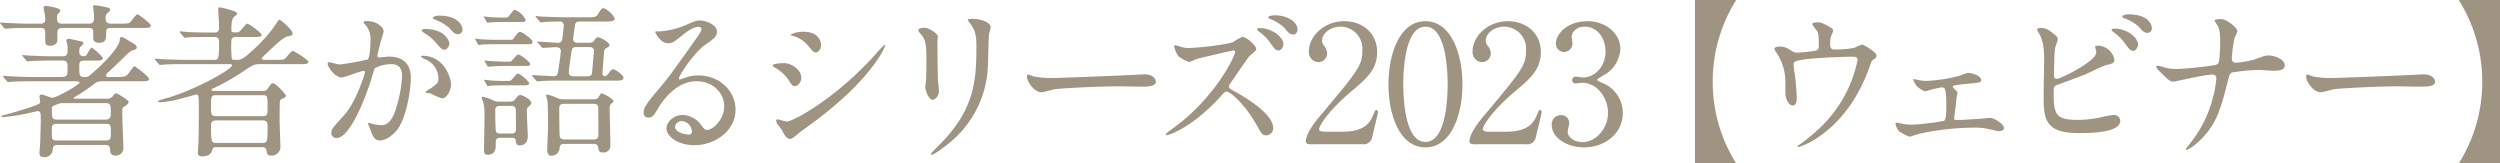
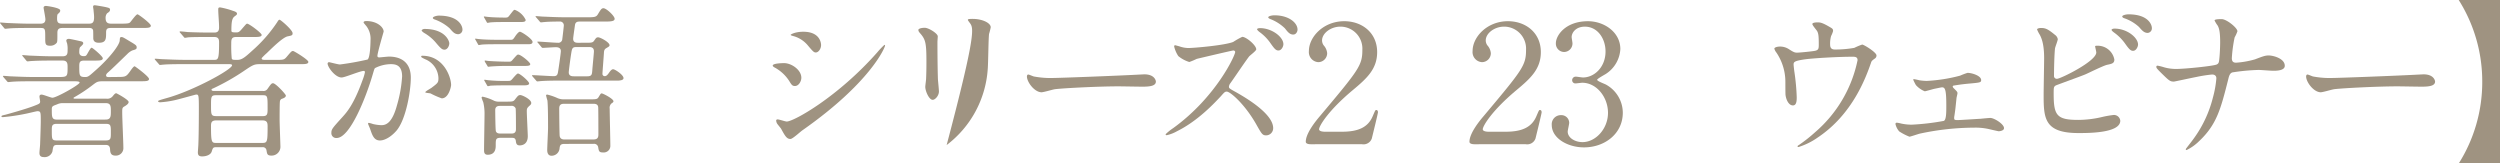
<svg xmlns="http://www.w3.org/2000/svg" width="605.536" height="39.597" viewBox="0 0 605.536 39.597">
  <g id="img_keyv-copy05" transform="translate(-87.243 344.549)">
    <path id="パス_1902" data-name="パス 1902" d="M102.5-337.989c-.8,0-1.355.12-1.355,1.156,0,1.752,0,2.191-.159,2.43a1.934,1.934,0,0,1-1.594.717c-1.194,0-1.194-.439-1.194-1.913,0-2.191,0-2.39-1.2-2.39H94.413c-2.788,0-4.222.04-5.02.12-.119,0-.716.079-.836.079-.159,0-.239-.079-.359-.239l-.757-.916c-.159-.2-.2-.2-.2-.279s.08-.079.16-.079c.278,0,1.513.12,1.752.12,1.952.079,3.586.158,5.458.158h2.43c.758,0,1.2-.278,1.2-1.035,0-.479-.438-2.63-.438-2.829,0-.359.359-.438.558-.438s3.465.438,3.465,1.076c0,.359-.079.438-.6.916-.158.158-.158.877-.158,1.115,0,1.076.477,1.194,1.395,1.194h6.213c.837,0,1.355-.119,1.355-1.513,0-.638-.08-1.155-.12-1.633,0-.159-.12-.8-.12-.916,0-.278.12-.4.4-.4.16,0,1.872.279,2.629.438.8.2,1.076.24,1.076.638,0,.319-.16.518-.717.877a1.7,1.7,0,0,0-.359,1.115c0,1.155.518,1.393,1.434,1.393h2.031c1.992,0,2.191-.079,2.47-.318.278-.279,1.433-1.952,1.793-1.952.239,0,3.226,2.23,3.226,2.749,0,.558-.8.558-2.151.558h-7.33c-.877,0-1.354.04-1.354,1.076,0,1.594,0,2.51-1.753,2.51-1.316,0-1.355-.8-1.355-1.2,0-.2,0-1.712-.04-1.793-.12-.6-.717-.6-1.155-.6Zm12.947,11.871c2.15,0,2.311,0,3.265-1.314.518-.757.916-1.275,1.155-1.275.08,0,3.467,2.469,3.467,3.068,0,.558-.758.558-2.112.558H112.7c-1.834,0-1.873.04-3.069.956a36.593,36.593,0,0,1-4.1,2.749c-.438.239-.477.279-.477.359,0,.159.159.159.558.159h7.409a1.664,1.664,0,0,0,1.553-.637c.478-.6.639-.678.838-.678.079,0,2.987,1.554,2.987,2.111,0,.439-.518.758-.878,1-.676.359-.676.477-.676,1.594,0,1.314.278,7.29.278,8.484a1.8,1.8,0,0,1-1.91,1.912c-1.2,0-1.276-.8-1.316-1.632-.08-.957-.757-.957-1.155-.957H101.3c-1.115,0-1.155.2-1.354,1.554a1.956,1.956,0,0,1-2.112,1.393c-1.036,0-1.036-.716-1.036-1.035s.16-1.793.16-2.072c.079-2.15.16-4.7.16-5.576,0-2.191,0-2.43-.837-2.43-.2,0-2.43.558-2.908.637a46.911,46.911,0,0,1-5.417.8c-.08,0-.359,0-.359-.159,0-.2.12-.239,1-.439.6-.159,4.78-1.314,6.852-2.111,1.354-.518,1.513-.6,1.513-1.076,0-.2-.16-1-.16-1.156,0-.318.12-.517.519-.517.438,0,2.229.757,2.629.757.956,0,6.572-3.147,6.572-3.666,0-.318-.716-.318-1.553-.318H95.13c-2.708,0-4.183.04-5.019.119-.16,0-.718.08-.837.08-.159,0-.24-.08-.359-.239l-.8-.917c-.12-.2-.159-.2-.159-.278s.04-.079.159-.079c.278,0,1.473.119,1.753.119,1.951.08,3.584.159,5.456.159H101.7c1.913,0,1.913-.239,1.913-2.43,0-.8-.041-1.554-1.2-1.554H99.79c-3.107,0-4.3.08-5.017.12-.121,0-.718.079-.838.079-.159,0-.239-.079-.359-.239l-.756-.916c-.16-.2-.2-.2-.2-.278s.079-.08.158-.08c.279,0,1.513.12,1.752.12,1.952.079,3.587.16,5.459.16h2.43c1.2,0,1.2-.717,1.2-1.594a5.789,5.789,0,0,0-.12-1.513,5.8,5.8,0,0,1-.2-.638c0-.319.239-.477.637-.477.279,0,1.834.357,2.948.6.159.04.518.12.518.478,0,.2-.12.318-.6.8-.239.159-.359.4-.359,1.354,0,.638.4.956,1.035.956.559,0,.638-.079.957-.637.717-1.275.836-1.395,1.035-1.395s2.669,2.072,2.669,2.549c0,.558-.8.558-2.151.558h-2.27c-1.076,0-1.275.279-1.275,1.355,0,2.27,0,2.629,1.434,2.629.678,0,.916-.2,2.39-1.513,3.864-3.387,5.936-6.374,5.976-7.33.04-.638.04-.837.438-.837.278,0,.438.08,1.952,1,1.553.917,1.714,1.036,1.714,1.515,0,.4-.2.478-1.037.717a3.965,3.965,0,0,0-1.234.877c-2.749,2.668-3.745,3.625-4.541,4.341-.438.36-.6.6-.6.837,0,.4.438.4.558.4ZM112.858-315.8c1.234,0,1.234-.837,1.234-2.031,0-1.156,0-1.952-1.234-1.952H102.58a3.171,3.171,0,0,0-1.554.318c-1.114.4-1.235.478-1.235,1.2,0,1.832,0,2.47,1.235,2.47Zm-11.833,1.035c-1.235,0-1.235.518-1.235,1.594,0,2.151,0,2.43,1.235,2.43h11.833c1.234,0,1.234-.477,1.234-1.912,0-1.714,0-2.112-1.234-2.112Z" transform="translate(0 0.212)" fill="#9f9381" />
    <path id="パス_1903" data-name="パス 1903" d="M133.364-309.193c-.717,0-.8.158-1.076,1.074-.278.8-1.355,1.156-2.311,1.156-.875,0-1.035-.4-1.035-1.036,0-.08.12-1.673.12-1.872.119-2.709.119-8.285.119-8.844,0-3.226-.079-3.226-.678-3.226-.12,0-4.341,1.194-5.139,1.354a22.953,22.953,0,0,1-3.545.518c-.279,0-.518-.12-.518-.239,0-.2.477-.319,2.151-.8,6.333-1.752,15.774-6.892,15.774-7.927,0-.279-.477-.279-.877-.279H125.675c-3.5,0-4.66.08-5.019.12-.16,0-.757.079-.877.079s-.2-.079-.318-.239l-.8-.916c-.16-.2-.16-.2-.16-.279s.04-.079.12-.079c.279,0,1.513.12,1.793.12,1.952.079,3.586.158,5.456.158h6.933c1.035,0,1.275,0,1.275-4.182,0-.638-.04-1.355-1.156-1.355h-1.234c-3.467,0-4.621.04-5.02.08-.119,0-.717.119-.837.119-.159,0-.239-.119-.359-.278l-.755-.877c-.16-.16-.2-.239-.2-.278,0-.08.079-.12.158-.12.279,0,1.513.12,1.753.16,1.951.079,3.586.119,5.458.119h1.076c1.115,0,1.115-.836,1.115-1.314,0-1.194-.2-3.107-.2-4.3,0-.359.08-.477.48-.477a19.247,19.247,0,0,1,3.106.837c.678.2.956.4.956.676,0,.239-.119.319-.6.678-.517.4-.757,1.036-.757,3.306,0,.478.041.558,1.194.558.558,0,.717-.079,1.554-1.076.8-.916.877-1.036,1.076-1.036.477,0,3.507,2.271,3.507,2.709,0,.518-.878.518-2.112.518h-4.1c-1.155,0-1.155.678-1.155,1.714a31.613,31.613,0,0,0,.12,3.505c.16.318.278.318,1.393.318s1.913-.717,3.706-2.349a34.567,34.567,0,0,0,5.935-6.813c.2-.359.359-.558.558-.558.239,0,3.148,2.47,3.148,3.267,0,.518-.2.558-1.2.757-1.115.24-3.385,2.43-5.059,4.064a14.341,14.341,0,0,0-1.115,1.076.342.342,0,0,0-.119.239c0,.318.558.318.875.318h2.589c1.753,0,1.952,0,2.55-.676,1.115-1.316,1.235-1.474,1.594-1.474.24,0,3.7,2.111,3.7,2.629,0,.558-.8.558-2.111.558H144c-1.434,0-1.712.159-4.063,1.753a54.621,54.621,0,0,1-7.17,4.063c-.359.159-.518.2-.518.359,0,.319.477.319.637.319h11.831a1.125,1.125,0,0,0,1.076-.478c.8-1.115.956-1.395,1.355-1.395.637,0,3.107,2.669,3.107,2.988,0,.438-.558.637-.877.757a.744.744,0,0,0-.559.638c-.079.357-.079,3.824-.079,4.5,0,.956.2,6.055.2,6.573a2.13,2.13,0,0,1-2.15,2.071c-1.036,0-1.077-.357-1.235-1.314a.868.868,0,0,0-1-.716Zm-.12-12.588c-1.115,0-1.115.517-1.115,2.39,0,2.31,0,2.668,1.275,2.668h11.313c1.115,0,1.115-.6,1.115-1.912,0-2.829,0-3.147-1.115-3.147Zm11.274,11.552c1.235,0,1.314-.2,1.314-4.023,0-.8-.079-1.434-1.274-1.434H133.4c-1.235,0-1.275.637-1.275,1.434,0,3.943.159,4.023,1.314,4.023Z" transform="translate(6.228 0.298)" fill="#9f9381" />
    <path id="パス_1904" data-name="パス 1904" d="M153.411-329.8a.352.352,0,0,1,.359-.319c.12,0,2.191.559,2.629.559a66.619,66.619,0,0,0,6.693-1.2c.678-.477.717-4.5.717-4.7a5.039,5.039,0,0,0-1-3.385c-.6-.717-.678-.8-.678-.916,0-.279.479-.319.638-.319,2.668,0,4.221,1.513,4.221,2.55,0,.04-1.512,5.139-1.512,5.9,0,.239.158.359.438.359.2,0,2.031-.2,2.35-.2,2.987,0,5.3,1.434,5.3,5.1,0,3.147-1.116,10-3.426,12.787-1.115,1.314-2.709,2.43-4.063,2.43-1.475,0-1.873-1.393-2.35-2.749-.08-.278-.518-1.194-.518-1.314a.188.188,0,0,1,.2-.2,7.092,7.092,0,0,1,1,.279,9.915,9.915,0,0,0,2.031.278c1.155,0,2.63-.558,3.786-4.859a31.711,31.711,0,0,0,1.234-6.933c0-2.788-1.594-2.987-2.749-2.987a8.643,8.643,0,0,0-3.824.957c-.159.2-.2.357-.6,1.712-1.594,5.417-5.458,15.217-8.685,15.217a1.171,1.171,0,0,1-1.275-1.275c0-.836.278-1.155,2.668-3.784,1.077-1.2,2.749-3.028,4.9-9a10.671,10.671,0,0,0,.558-1.872c0-.12-.04-.319-.278-.319-.877,0-4.581,1.594-5.378,1.594C155.245-326.415,153.411-328.925,153.411-329.8Zm27.647,8.445a20.045,20.045,0,0,1-2.709-1.194c-.278-.08-1.275-.12-1.275-.279,0-.239,1.314-.916,1.554-1.115,1.473-1.115,1.632-1.235,1.632-2.311a5.122,5.122,0,0,0-3.227-4.58c-.318-.16-.955-.439-.955-.6,0-.239.158-.239.278-.239,5.1,0,6.931,5.019,6.971,7.051C183.328-324.145,182.729-321.357,181.058-321.357Zm1.831-13.344c0,.676-.477,1.553-1.155,1.553-.556,0-.875-.239-2.111-1.712a10.723,10.723,0,0,0-2.829-2.35c-.2-.12-.6-.439-.6-.6,0-.119.319-.359.678-.359C181.974-338.167,182.889-335.179,182.889-334.7Zm3.187-3.347a1.092,1.092,0,0,1-1,1.155c-.875,0-1.313-.517-2.109-1.433a11.009,11.009,0,0,0-3.546-2.112c-.4-.12-.518-.279-.518-.4,0-.319.956-.558,1.434-.558C185.279-341.393,186.076-338.8,186.076-338.047Z" transform="translate(13.181 0.629)" fill="#9f9381" />
    <path id="パス_1905" data-name="パス 1905" d="M191.82-335.239c.517,0,.6-.12,1.036-.757.2-.319.836-1.2,1.194-1.2.4,0,3.068,1.753,3.068,2.47,0,.558-.638.558-1.194.558h-7.768c-.8,0-2.151,0-3.226.079-.121,0-.718.12-.838.12-.079,0-.158-.12-.239-.279l-.518-.916a.613.613,0,0,1-.119-.239c0-.079,0-.12.079-.12.04,0,.837.12,1,.12,1.037.12,2.988.159,3.985.159ZM189.43-311.5c-1.235,0-1.235.359-1.235,1.832,0,.6,0,2.27-1.952,2.27-.875,0-.875-.717-.875-1.155,0-1.275.119-7.529.119-8.923a11.834,11.834,0,0,0-.318-2.668,8.639,8.639,0,0,1-.4-1.076.265.265,0,0,1,.279-.24,11.8,11.8,0,0,1,2.788,1,2.858,2.858,0,0,0,1.275.2h1.355c1.792,0,1.991,0,2.39-.518.717-.916.836-1.076,1.314-1.076.438,0,2.629,1.036,2.629,1.913,0,.239-.079.4-.477.717-.478.477-.6.6-.6,1.235,0,.955.239,5.616.239,6.094,0,1.912-1.276,2.231-1.952,2.231-.8,0-.877-.518-.956-1.155-.12-.678-.559-.678-1.036-.678Zm.837-28.045c-1,0-2.311,0-3.228.08-.158,0-.716.119-.836.119-.079,0-.159-.119-.239-.278l-.518-.916a.621.621,0,0,1-.119-.239c0-.08,0-.12.079-.12.04,0,.836.12,1,.12,1,.119,3.028.158,4.025.158.6,0,.716,0,1.154-.6,1-1.275,1-1.275,1.236-1.275a4.79,4.79,0,0,1,2.629,2.43c0,.518-.6.518-1.355.518Zm.956,14.261c.517,0,.6-.04,1-.477.678-.8,1.156-1.314,1.355-1.314.517,0,2.708,1.912,2.708,2.389s-.755.479-1.554.479h-4.341c-2.589,0-3.387.08-3.505.08a2.826,2.826,0,0,1-.558.119c-.12,0-.16-.079-.279-.278l-.517-.916a.612.612,0,0,1-.12-.239.106.106,0,0,1,.12-.12c.119,0,.875.12,1,.12a33.855,33.855,0,0,0,3.984.158Zm.158-4.66c.518,0,.558-.04,1.036-.6.916-1.036,1-1.117,1.235-1.117.637,0,2.908,1.873,2.908,2.311s-.637.438-1.674.438h-4.42c-.718,0-2.191.041-3.228.12-.158,0-.716.08-.836.08s-.159-.08-.239-.24l-.558-.916a.493.493,0,0,1-.079-.278c0-.041,0-.08.079-.08,0,0,.836.12,1,.12,1,.079,3.028.159,4.025.159Zm.6,17.408c.359,0,1.116,0,1.116-1.035,0-.439,0-4.821-.079-5.059a1.018,1.018,0,0,0-1.116-.6H189.23c-.318,0-1.154,0-1.154,1,0,.439.04,4.82.158,5.139.2.558.8.558,1.155.558Zm17.847-21.989c1.674,0,1.873,0,2.271-.6.359-.517.477-.716.917-.716.517,0,2.749,1.194,2.749,1.911,0,.239-.12.319-.8.717-.239.159-.517.319-.556,1.076-.041.8-.359,4.74-.359,5.1a.534.534,0,0,0,.558.6c.239,0,.517-.079.957-.717.517-.757.8-.956,1.074-.956.438,0,2.51,1.354,2.51,2.15,0,.519-.837.559-1.156.6H204.17c-.956,0-3.625,0-5.02.12-.12,0-.717.079-.836.079-.159,0-.24-.079-.359-.239l-.8-.916c-.159-.2-.159-.2-.159-.279s.079-.079.159-.079c.717,0,4.263.239,5.1.239.678,0,.877-.278,1-.837.119-.6.717-4.739.717-5.218,0-.956-.916-.956-1.276-.956-.438,0-2.749.16-3.107.16-.159,0-.239-.08-.359-.24l-.756-.916c-.08-.079-.2-.2-.2-.278s.079-.08.158-.08c.678,0,4.023.279,4.821.279a.953.953,0,0,0,1.035-.678c.04-.159.4-3.267.4-3.505a.916.916,0,0,0-1.035-.956c-.319,0-2.51,0-3.666.119-.119,0-.716.08-.836.08s-.278-.159-.359-.279l-.757-.877c-.2-.239-.2-.239-.2-.278,0-.079.12-.079.16-.079.239,0,1.474.119,1.752.119,1.156.04,3.187.159,5.458.159h5.139c1.714,0,2.191-.04,2.589-.717.679-1.115.878-1.474,1.355-1.474.717,0,2.709,1.872,2.709,2.55,0,.558-.678.678-2.311.678h-6.094c-.438,0-1.076,0-1.2.836-.438,3.068-.438,3.188-.438,3.347,0,.956.836.956,1.2.956Zm-4.979,24.5c-1.035,0-1.115.438-1.194,1.115a1.941,1.941,0,0,1-1.952,1.753c-1.035,0-1.035-1.156-1.035-1.355,0-.757.2-4.54.2-5.417,0-1.474,0-5.5-.16-6.653a10.461,10.461,0,0,1-.319-1.194c0-.159.2-.2.279-.2a13.843,13.843,0,0,1,2.27.757,3.731,3.731,0,0,0,1.832.4H210.7c1.912,0,2.111,0,2.469-.638.439-.717.478-.8.717-.8s2.828,1.275,2.828,1.913c0,.2-.278.4-.477.517a1.388,1.388,0,0,0-.438,1.275c0,1.275.16,7.649.16,9.083a1.6,1.6,0,0,1-1.753,1.515c-.956,0-1.036-.279-1.194-1.275a.985.985,0,0,0-1.156-.8Zm7.012-1.076c1.035,0,1.2-.518,1.2-1.235,0-1.275,0-5.576-.04-6.532-.041-.638-.44-.877-1.156-.877h-7.091c-.717,0-1.2.2-1.2,1.155,0,.478.041,6.334.12,6.693.12.6.558.8,1.155.8Zm-4.025-22.387c-.716,0-1.074.079-1.234.875-.159.638-.717,4.86-.717,5.258,0,.956.877.956,1.235.956h3.267c1.076,0,1.115-.477,1.194-1.354.04-.757.4-4.222.4-4.7,0-1-.757-1.035-1.234-1.035Z" transform="translate(19.119 0.331)" fill="#9f9381" />
-     <path id="パス_1906" data-name="パス 1906" d="M236.756-319.642c0-3.267-2.749-6.055-6.734-6.055-5.257,0-8.644,5.458-9.36,6.692-.8,1.355-1.2,2.112-2.271,2.112a1.1,1.1,0,0,1-1.156-1.115c0-1,.319-1.872,3.148-5.178,2.59-3.028,2.988-3.546,9-11.991,1.316-1.872,1.873-2.709,1.873-3.147,0-.279-.279-.558-.757-.558-1.475,0-3.826,1.991-4.5,2.55-1.594,1.314-2.151,1.434-2.828,1.434-1.873,0-3.108-2.549-3.108-2.749,0-.12.12-.12.957-.12a19.3,19.3,0,0,0,6.174-1.434c2.47-1.076,2.749-1.2,3.626-1.2,1.593,0,4.182,1,4.182,2.75,0,1.155-.916,1.792-2.829,3.106-2.867,2.033-6.373,7.489-6.373,8.167,0,.12.12.279.239.279.239-.08.757-.279,1-.36a9.656,9.656,0,0,1,3.506-.637c5.1,0,8.963,3.785,8.963,8.285,0,5.059-4.9,8.605-9.959,8.605-3.943,0-6.771-2.112-6.771-4.1,0-1.433,1.672-3.227,3.943-3.227a5.887,5.887,0,0,1,4.541,2.549c.558.718.8,1.076,1.354,1.076C233.968-313.906,236.756-316.336,236.756-319.642Zm-10.238,3.586a1.629,1.629,0,0,0-1.674,1.395c0,1.035,1.714,1.872,3.427,1.872a.659.659,0,0,0,.676-.717A2.71,2.71,0,0,0,226.518-316.057Z" transform="translate(25.895 0.827)" fill="#9f9381" />
    <path id="パス_1907" data-name="パス 1907" d="M250.249-326.984c0,.8-.6,1.992-1.554,1.992-.6,0-.8-.239-1.393-1.235a9.682,9.682,0,0,0-3.626-3.306c-.119-.079-.359-.239-.359-.4,0-.558,2.271-.6,2.789-.6C247.818-330.529,250.249-328.935,250.249-326.984Zm-4.9,12.349c-.12-.2-.836-1.036-.957-1.235a1.681,1.681,0,0,1-.239-.757c0-.159.119-.279.36-.279.357,0,1.871.519,2.19.519,1.712,0,12.429-5.976,21.949-16.771a18.975,18.975,0,0,1,1.714-1.793.145.145,0,0,1,.159.158c0,.439-3.507,8.963-20,20.516-.477.319-2.39,2.112-2.908,2.112C246.742-312.164,246.344-312.8,245.349-314.635Zm9.68-20.276c0,.916-.638,1.793-1.275,1.793-.439,0-.638-.159-2.072-1.873a6.927,6.927,0,0,0-3.425-2.111c-.159-.041-.6-.16-.6-.279s1.114-.757,3.066-.757C255.029-338.138,255.029-335.031,255.029-334.911Z" transform="translate(31.091 1.277)" fill="#9f9381" />
-     <path id="パス_1908" data-name="パス 1908" d="M274.286-338.578c.956,0,3.147,1.395,3.147,2.071,0,.2-.079,1.115-.079,1.316,0,4.621.079,8.2.12,9.162.04.477.239,2.469.239,2.867,0,1.036-.916,2.033-1.513,2.033-.877,0-1.793-2.112-1.793-3.148,0-.318.2-1.673.2-1.991.079-1.794.079-3.347.079-4.064,0-4.461-.2-5.377-1.434-6.812-.319-.359-.518-.6-.518-.916C272.732-338.339,273.37-338.578,274.286-338.578Zm10.955-1.115c-.477-.638-.518-.717-.518-.8,0-.119,0-.239,1.155-.239,2.391,0,4.383,1,4.383,2.031a15.6,15.6,0,0,1-.4,1.594c-.16,1.076-.2,7.051-.319,8.445a25.2,25.2,0,0,1-9.959,18.485c-1.156.916-3.147,2.349-3.586,2.349-.16,0-.239-.079-.239-.2,0-.158,2.589-2.708,3.068-3.226,7.689-8.206,7.968-15.139,7.968-23.105C286.8-337.462,286.077-338.5,285.241-339.693Z" transform="translate(36.951 0.761)" fill="#9f9381" />
+     <path id="パス_1908" data-name="パス 1908" d="M274.286-338.578c.956,0,3.147,1.395,3.147,2.071,0,.2-.079,1.115-.079,1.316,0,4.621.079,8.2.12,9.162.04.477.239,2.469.239,2.867,0,1.036-.916,2.033-1.513,2.033-.877,0-1.793-2.112-1.793-3.148,0-.318.2-1.673.2-1.991.079-1.794.079-3.347.079-4.064,0-4.461-.2-5.377-1.434-6.812-.319-.359-.518-.6-.518-.916C272.732-338.339,273.37-338.578,274.286-338.578Zm10.955-1.115c-.477-.638-.518-.717-.518-.8,0-.119,0-.239,1.155-.239,2.391,0,4.383,1,4.383,2.031a15.6,15.6,0,0,1-.4,1.594c-.16,1.076-.2,7.051-.319,8.445a25.2,25.2,0,0,1-9.959,18.485C286.8-337.462,286.077-338.5,285.241-339.693Z" transform="translate(36.951 0.761)" fill="#9f9381" />
    <path id="パス_1909" data-name="パス 1909" d="M322.228-329.494c.24,0,.678-.04.877-.04,2.43,0,2.788,1.474,2.788,1.752,0,1.115-1.633,1.235-3.306,1.235-.916,0-4.9-.079-5.7-.079-5.5,0-14.618.517-15.575.717-.477.079-2.629.716-3.107.716-1.712,0-3.545-2.469-3.545-3.824,0-.239.12-.477.319-.477s1.155.438,1.354.477a21.691,21.691,0,0,0,4.859.359C302.51-328.659,316.412-329.175,322.228-329.494Z" transform="translate(41.319 2.991)" fill="#9f9381" />
    <path id="パス_1910" data-name="パス 1910" d="M339.049-332.935c-.278,0-8.685,1.992-8.844,2.031a16.956,16.956,0,0,1-1.793.757,7.717,7.717,0,0,1-2.669-1.434,7.268,7.268,0,0,1-1-2.31c0-.159.041-.319.24-.319.04,0,.915.239,1.036.278a7.05,7.05,0,0,0,2.15.4c1.314,0,8.8-.638,10.876-1.474a17.562,17.562,0,0,1,2.191-1.235c.956,0,3.387,2.031,3.387,3.028,0,.357-1.475,1.433-1.714,1.712-.8,1-3.9,5.617-4.581,6.532a1.607,1.607,0,0,0-.319.8c0,.359.079.438,1.753,1.354,1.793,1.036,8.962,5.059,8.962,8.685a1.726,1.726,0,0,1-1.672,1.753c-.917,0-1.077-.279-2.47-2.749-2.749-4.821-6.254-7.848-7.091-7.848-.438,0-.558.119-1.434,1.115-1.393,1.474-5.458,5.935-10.636,8.484a8.9,8.9,0,0,1-2.47.956c-.079,0-.278,0-.278-.239a12.309,12.309,0,0,1,1.832-1.474c10.437-7.529,15.138-17.847,15.019-18.483A.448.448,0,0,0,339.049-332.935Zm12.149-1.513c0,.558-.477,1.513-1.194,1.513-.6,0-.956-.359-2.031-1.911a11.12,11.12,0,0,0-2.59-2.589c-.158-.12-.556-.478-.556-.638,0-.2.4-.279.716-.279C348.37-338.353,351.2-336.241,351.2-334.448Zm3.426-3.546c0,.439-.318,1.2-1.036,1.2-.836,0-1.314-.6-2.03-1.513a10.426,10.426,0,0,0-3.507-2.232c-.4-.159-.518-.318-.518-.438,0-.239.717-.477,1.515-.477C352.473-341.459,354.624-339.667,354.624-337.995Z" transform="translate(46.9 0.616)" fill="#9f9381" />
    <path id="パス_1911" data-name="パス 1911" d="M352.137-310.467c-.239,0-1.156-.04-1.156-.6,0-2.111,2.55-5.178,3.467-6.254,9.4-11.193,10.238-12.23,10.238-16.014a5.323,5.323,0,0,0-5.3-5.616c-2.39,0-4.461,1.632-4.461,3.346a2.036,2.036,0,0,0,.4,1.194,3.238,3.238,0,0,1,.837,1.913,2.168,2.168,0,0,1-2.151,2.15,2.442,2.442,0,0,1-2.271-2.708c0-3.387,3.505-7.211,8.565-7.211,4.3,0,7.966,2.789,7.966,7.489,0,4.1-2.509,6.374-5.9,9.2-6.014,5.019-8.165,8.724-8.165,9.481,0,.6,1.273.6,1.433.6h4.1c4.023,0,6.333-1.115,7.449-3.744.637-1.474.637-1.515.875-1.515.4,0,.4.478.4.558,0,.319-1.275,5.458-1.474,6.295a2.118,2.118,0,0,1-2.39,1.433Z" transform="translate(52.539 0.854)" fill="#9f9381" />
-     <path id="パス_1912" data-name="パス 1912" d="M376.644-309.709c-6.295,0-8.963-7.928-8.963-15.258,0-7.41,2.709-15.3,8.963-15.3,6.453.041,8.963,8.287,8.963,15.3C385.607-317.916,383.057-309.709,376.644-309.709Zm0-29.239c-5.3,0-5.377,11.95-5.377,13.982,0,1.633,0,13.983,5.377,13.943,5.3,0,5.378-11.872,5.378-13.943C382.022-326.64,382.022-338.948,376.644-338.948Z" transform="translate(55.865 0.854)" fill="#9f9381" />
    <path id="パス_1913" data-name="パス 1913" d="M385.2-310.467c-.239,0-1.156-.04-1.156-.6,0-2.111,2.549-5.178,3.467-6.254,9.4-11.193,10.238-12.23,10.238-16.014a5.323,5.323,0,0,0-5.3-5.616c-2.39,0-4.462,1.632-4.462,3.346a2.036,2.036,0,0,0,.4,1.194,3.228,3.228,0,0,1,.836,1.913,2.166,2.166,0,0,1-2.15,2.15,2.442,2.442,0,0,1-2.27-2.708c0-3.387,3.505-7.211,8.565-7.211,4.3,0,7.966,2.789,7.966,7.489,0,4.1-2.51,6.374-5.9,9.2-6.015,5.019-8.167,8.724-8.167,9.481,0,.6,1.275.6,1.434.6h4.1c4.022,0,6.333-1.115,7.449-3.744.637-1.474.637-1.515.875-1.515.4,0,.4.478.4.558,0,.319-1.274,5.458-1.473,6.295a2.119,2.119,0,0,1-2.391,1.433Z" transform="translate(59.124 0.854)" fill="#9f9381" />
    <path id="パス_1914" data-name="パス 1914" d="M417.277-333.532a7.633,7.633,0,0,1-3.545,6.055c-.319.2-2.072,1.156-2.072,1.395,0,.359,1.873,1,2.191,1.2a7.82,7.82,0,0,1,4.023,6.772c0,5.1-4.382,8.405-9.4,8.405-3.984,0-7.809-2.232-7.809-5.418a2.2,2.2,0,0,1,2.271-2.39,1.88,1.88,0,0,1,1.952,1.872c0,.319-.359,1.793-.359,2.112,0,1.474,1.712,2.55,3.584,2.55,3.188,0,6.175-3.227,6.175-7.091,0-3.785-2.749-7.29-6.254-7.29-.2,0-1.314.158-1.553.158a.777.777,0,0,1-.878-.8.862.862,0,0,1,.917-.836c.239,0,1.433.2,1.712.2,2.709,0,5.458-2.47,5.458-6.295,0-3.066-1.872-6.014-5.019-6.014-2.112,0-3.188,1.393-3.188,2.548,0,.2.2,1.235.2,1.475a2.058,2.058,0,0,1-2.031,2.111,2.02,2.02,0,0,1-1.992-2.111c0-1.913,2.35-5.339,7.768-5.339C413.372-340.264,417.277-337.595,417.277-333.532Z" transform="translate(62.436 0.854)" fill="#9f9381" />
-     <path id="パス_1915" data-name="パス 1915" d="M422.589-304.952v-39.6h10a36.907,36.907,0,0,0-5.7,19.8,36.909,36.909,0,0,0,5.7,19.8Z" transform="translate(75.198 0)" fill="#9f9381" />
    <path id="パス_1916" data-name="パス 1916" d="M448.466-333.14c.916-.2.916-.6.916-1.632,0-1.913-.08-2.59-.4-3.148-.159-.278-1.155-1.395-1.155-1.712,0-.359.956-.4,1.234-.4.637,0,1.117.04,2.829,1.036.837.477.956.556.956,1.074a6.254,6.254,0,0,1-.478,1.2,6.661,6.661,0,0,0-.239,1.992c0,.678.159,1.275,1.156,1.275a26.2,26.2,0,0,0,4.7-.4,15.993,15.993,0,0,1,1.91-.8c.4,0,3.467,1.873,3.467,2.63a.857.857,0,0,1-.4.757c-.718.517-.8.6-.957,1.115-1.194,3.385-4.381,12.348-12.866,18.006a16.856,16.856,0,0,1-4.661,2.31c-.12,0-.239-.079-.239-.159s.04-.16.318-.318a37.326,37.326,0,0,0,3.984-3.148,31.279,31.279,0,0,0,10.239-17.408c0-.837-.678-.837-1.236-.837-3.545,0-9.4.359-11.273.6-2.987.4-2.987.716-2.987,1.354,0,.12.159,1.553.2,1.752a52.951,52.951,0,0,1,.558,6.056c0,.757,0,2.031-.916,2.031-1,0-1.633-1.314-1.793-2.51-.04-.2-.04-2.868-.04-3.186a12.636,12.636,0,0,0-2.192-7.13,2.564,2.564,0,0,1-.477-.916c0-.319.717-.518,1.395-.518a3.936,3.936,0,0,1,2.19.678c1,.637,1.316.8,1.913.8C444.761-332.7,447.631-332.981,448.466-333.14Z" transform="translate(78.393 0.9)" fill="#9f9381" />
    <path id="パス_1917" data-name="パス 1917" d="M468.863-328.04a13.689,13.689,0,0,0,1.793.158,38.907,38.907,0,0,0,8.087-1.275,16.434,16.434,0,0,1,1.792-.676c1.036,0,3.307.676,3.307,1.752,0,.558-.279.6-2.391.8-1.832.161-2.43.24-4.222.519-.079,0-.278.079-.278.239a.794.794,0,0,0,.278.438c.8.8.875.877.875,1.2,0,.2-.239,1.035-.239,1.234-.239,2.271-.239,2.51-.517,4.3a1.6,1.6,0,0,0-.041.439c0,.4.041.517.838.517.637,0,4.7-.278,5.576-.318.359-.041,2.03-.2,2.35-.2.916,0,3.306,1.474,3.306,2.469,0,.678-1.2.757-1.276.757-.119,0-2.35-.518-2.509-.558a15.044,15.044,0,0,0-3.466-.318,63.5,63.5,0,0,0-13.067,1.433c-.4.08-2.351.758-2.589.758A13.406,13.406,0,0,1,464-315.651a4.032,4.032,0,0,1-.916-1.793c0-.159.079-.319.359-.319a7.3,7.3,0,0,1,1,.2,11.963,11.963,0,0,0,2.589.278,57.05,57.05,0,0,0,7.768-.915c.6-.279.6-2.033.6-3.706,0-3.824-.279-4.421-1.036-4.421-.2,0-1.234.239-1.872.359-.359.08-2.112.6-2.311.6a5.772,5.772,0,0,1-2.15-1.513,12.321,12.321,0,0,1-.638-1.275.146.146,0,0,1,.16-.16A12.517,12.517,0,0,1,468.863-328.04Z" transform="translate(83.266 2.932)" fill="#9f9381" />
    <path id="パス_1918" data-name="パス 1918" d="M496.03-336.68a1.654,1.654,0,0,1,.676,1.036c0,.359-.637,1.913-.676,2.27-.161,1.395-.241,4.941-.241,6.614a.668.668,0,0,0,.758.717c.8,0,9.481-4.224,9.481-6.374,0-.24-.279-1.355-.279-1.475,0-.158.279-.158.559-.158a4.1,4.1,0,0,1,4.1,3.346c0,.916-.6,1.036-1.753,1.275-.916.2-4.5,1.992-5.258,2.311-1.115.477-7.011,2.589-7.21,2.709-.479.318-.479.517-.479,2.03,0,5.22.758,6.295,5.976,6.295a25.372,25.372,0,0,0,5.816-.717,23.612,23.612,0,0,1,2.749-.478,1.543,1.543,0,0,1,1.594,1.395c0,2.988-7.648,2.988-10.118,2.988-8.246,0-8.446-3.546-8.446-9.2,0-1.433.119-7.688.119-9,0-3.267-.6-4.74-1.035-5.578a8.119,8.119,0,0,1-.676-1.314c0-.239.556-.359.915-.359C493.759-338.353,494.317-338.073,496.03-336.68Zm20.116,2.35c0,.478-.438,1.513-1.194,1.513-.6,0-.956-.357-2.031-1.872a11.462,11.462,0,0,0-2.63-2.589c-.16-.119-.558-.439-.558-.6,0-.2.359-.319.717-.319C513.517-338.193,516.146-336,516.146-334.329Zm3.347-4.023a1.107,1.107,0,0,1-1,1.2c-.836,0-1.314-.518-2.111-1.434a10.118,10.118,0,0,0-3.546-2.112c-.4-.119-.517-.318-.517-.438,0-.319,1-.518,1.473-.518C518.7-341.659,519.493-339.07,519.493-338.353Z" transform="translate(88.963 0.576)" fill="#9f9381" />
    <path id="パス_1919" data-name="パス 1919" d="M529.282-327.271a34.414,34.414,0,0,0-3.824.6c-.877.159-5.258,1.115-5.418,1.115-.956,0-1.155-.2-3.147-2.151-1.035-1.035-1.115-1.155-1.115-1.433a.266.266,0,0,1,.279-.279,13.427,13.427,0,0,1,1.593.4,10.3,10.3,0,0,0,3.028.4c1.951,0,8.8-.678,9.72-1.076.518-.24.559-.6.638-1.395.12-1.036.2-2.948.2-3.984,0-2.31-.2-3.385-.638-4.1a6.3,6.3,0,0,1-.717-1.194c0-.319,1.315-.319,1.714-.319,1.194,0,3.823,2.112,3.823,2.949a8.37,8.37,0,0,1-.676,1.474,33.448,33.448,0,0,0-.678,5.019c0,.717.24,1.115,1.036,1.115a22.233,22.233,0,0,0,4.541-.8c1.992-.757,2.51-.956,3.346-.956,1.076,0,3.9.717,3.9,2.509,0,1.2-2.112,1.2-2.788,1.2-.558,0-3.028-.2-3.546-.2a48.643,48.643,0,0,0-6.374.6c-.438.16-.717.518-.957,1.554-1.831,7.249-2.788,11.073-7.129,15.136a11.236,11.236,0,0,1-2.987,2.112.186.186,0,0,1-.2-.2c0-.12,1.235-1.594,1.992-2.669a28.64,28.64,0,0,0,4.581-9.84,24.693,24.693,0,0,0,.836-4.66C530.317-326.952,529.919-327.271,529.282-327.271Z" transform="translate(93.762 0.768)" fill="#9f9381" />
    <path id="パス_1920" data-name="パス 1920" d="M573.6-329.494c.239,0,.676-.04.875-.04,2.43,0,2.788,1.474,2.788,1.752,0,1.115-1.633,1.235-3.306,1.235-.916,0-4.9-.079-5.7-.079-5.5,0-14.618.517-15.575.717-.477.079-2.629.716-3.107.716-1.712,0-3.545-2.469-3.545-3.824,0-.239.12-.477.319-.477s1.155.438,1.354.477a21.7,21.7,0,0,0,4.86.359C553.879-328.659,567.781-329.175,573.6-329.494Z" transform="translate(99.789 2.991)" fill="#9f9381" />
    <path id="パス_1921" data-name="パス 1921" d="M586.851-344.549v39.6h-10a36.91,36.91,0,0,0,5.7-19.8,36.908,36.908,0,0,0-5.7-19.8Z" transform="translate(105.928 0)" fill="#9f9381" />
  </g>
</svg>